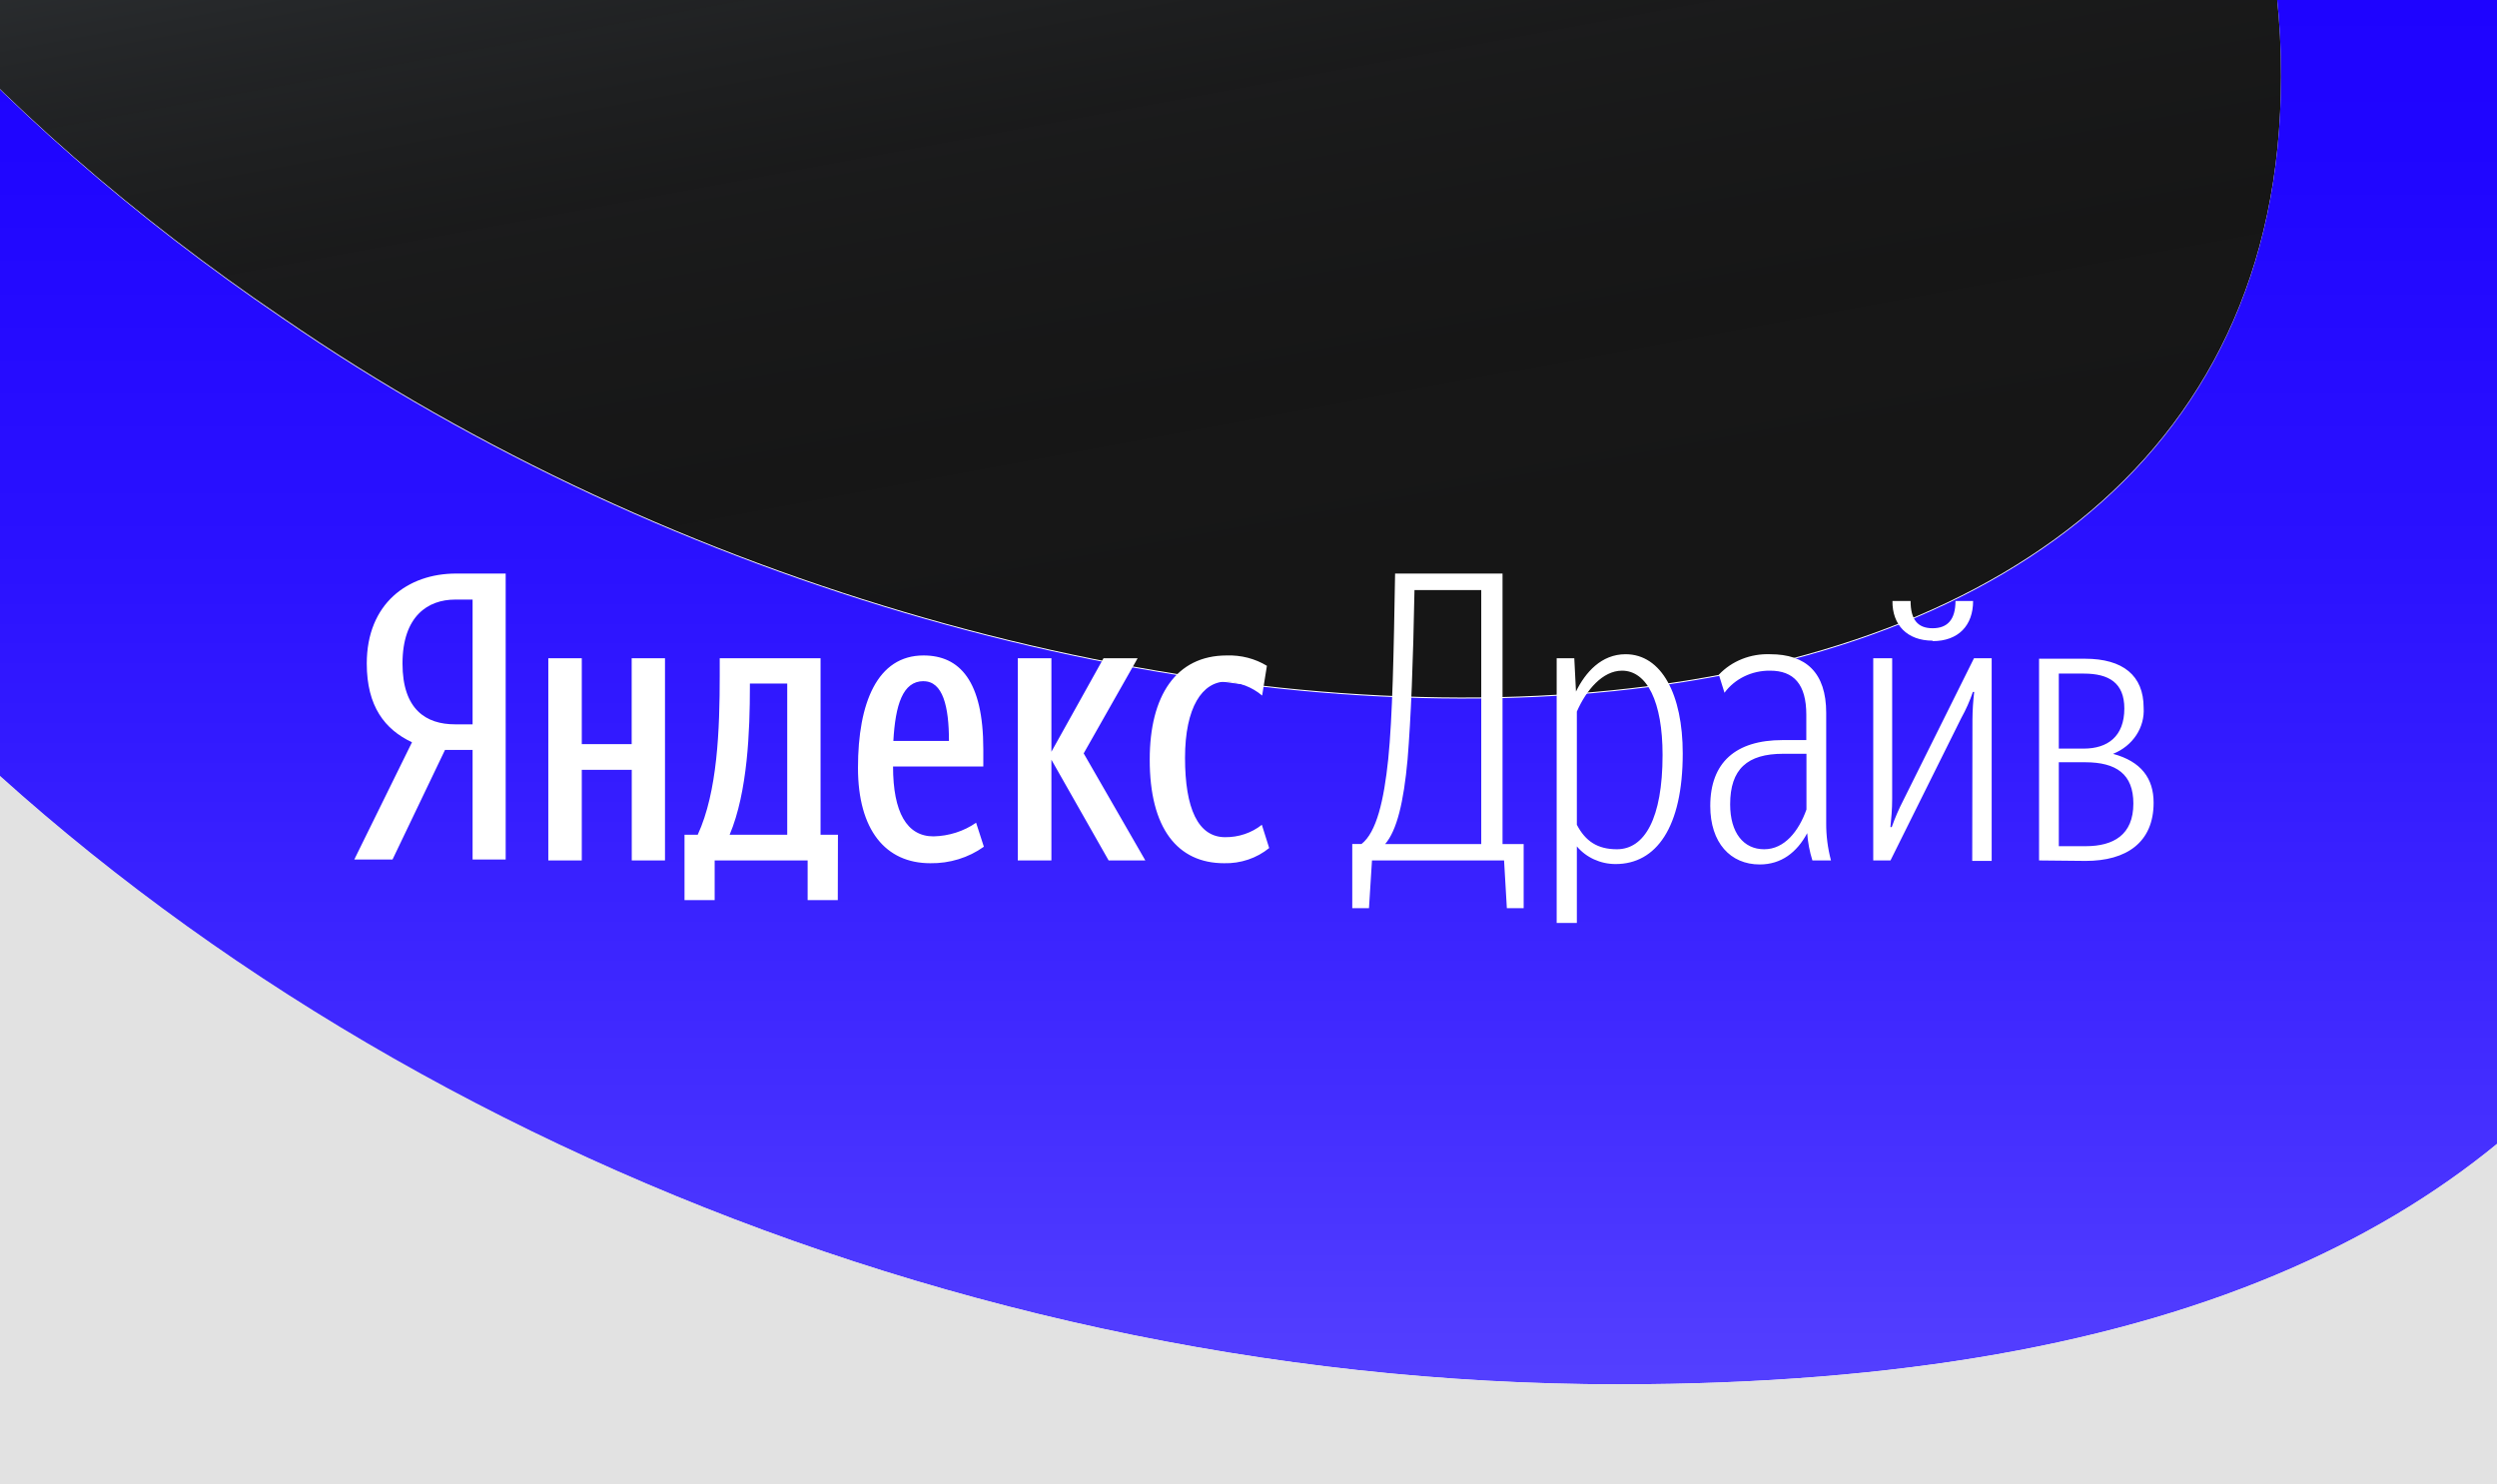
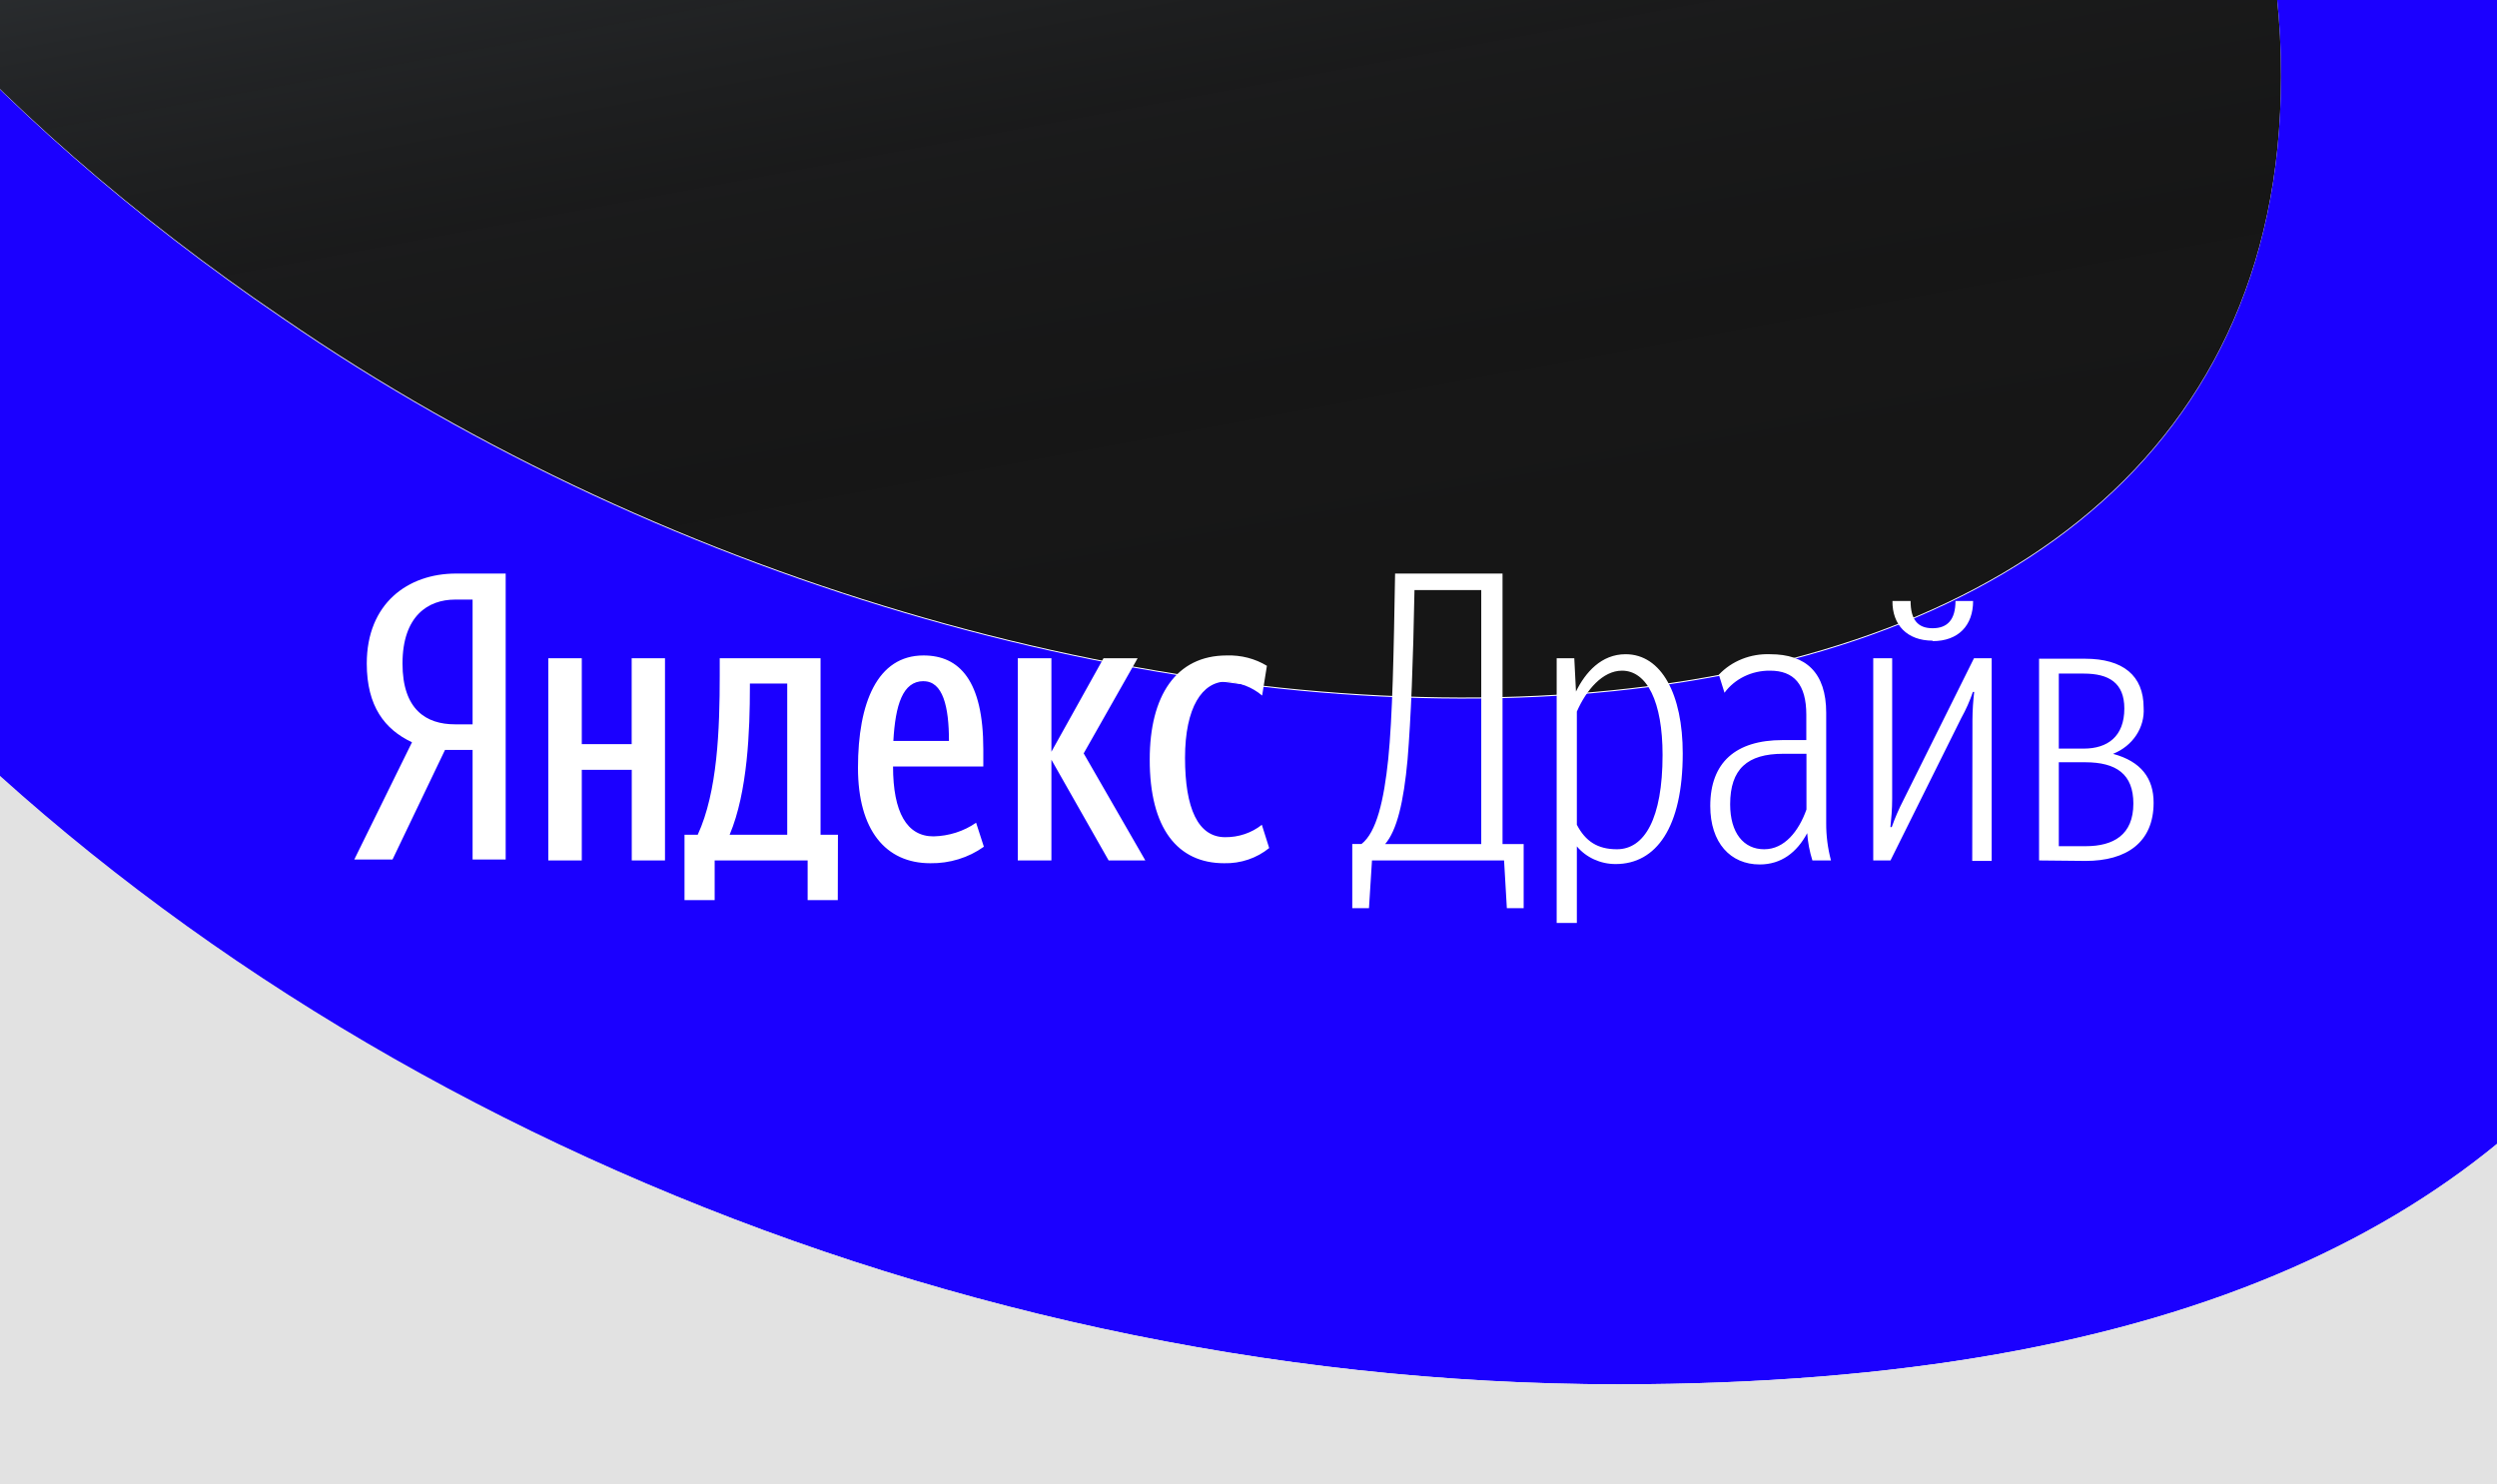
<svg xmlns="http://www.w3.org/2000/svg" width="148" height="88" viewBox="0 0 148 88" fill="none">
  <rect x="0" y="0" width="148" height="88" fill="#808080" stroke="none" />
  <g clip-path="url(#clip0_512_12787)">
    <rect width="148" height="88" fill="white" />
    <path fill-rule="evenodd" clip-rule="evenodd" d="M135.198 4.542C135.227 -1.851 133.805 -8.213 130.989 -14.303C127.895 -14.879 124.699 -15.172 121.487 -15.172L26.527 -15.172C12.656 -15.172 -0.014 -9.72 -6.099 -1.123C0.28 6.16 7.949 12.856 16.732 18.814C63.2 50.868 135.198 50.969 135.198 4.542Z" fill="#161616" />
    <path fill-rule="evenodd" clip-rule="evenodd" d="M135.198 4.542C135.227 -1.851 133.805 -8.213 130.989 -14.303C127.895 -14.879 124.699 -15.172 121.487 -15.172L26.527 -15.172C12.656 -15.172 -0.014 -9.72 -6.099 -1.123C0.28 6.16 7.949 12.856 16.732 18.814C63.2 50.868 135.198 50.969 135.198 4.542Z" fill="url(#paint0_linear_512_12787)" />
    <path fill-rule="evenodd" clip-rule="evenodd" d="M95.929 82.062C129.508 82.062 148.072 72.18 157.794 56.684V9.822C157.794 -1.487 146.811 -11.389 130.989 -14.353C133.805 -8.244 135.227 -1.871 135.198 4.542C135.198 51.07 63.2 50.919 16.732 18.864C7.934 12.886 0.265 6.17 -6.099 -1.123C-8.533 2.296 -9.794 6.059 -9.794 9.872V36.171C14.327 63.643 54.475 82.062 95.929 82.062Z" fill="#1B00FF" />
    <path fill-rule="evenodd" clip-rule="evenodd" d="M157.794 75.346V56.684C148.072 72.18 129.508 82.062 95.929 82.062C54.475 82.062 14.327 63.643 -9.794 36.08V75.346C-9.794 89.183 6.467 100.401 26.527 100.401L121.487 100.401C141.547 100.391 157.794 89.183 157.794 75.346Z" fill="#E2E2E2" />
-     <path fill-rule="evenodd" clip-rule="evenodd" d="M95.929 82.062C129.508 82.062 148.072 72.18 157.794 56.684V9.822C157.794 -1.487 146.811 -11.389 130.989 -14.353C133.805 -8.244 135.227 -1.871 135.198 4.542C135.198 51.07 63.2 50.919 16.732 18.864C7.934 12.886 0.265 6.17 -6.099 -1.123C-8.533 2.296 -9.794 6.059 -9.794 9.872V36.171C14.327 63.643 54.475 82.062 95.929 82.062Z" fill="url(#paint1_linear_512_12787)" />
    <path fill-rule="evenodd" clip-rule="evenodd" d="M28.011 42.938H26.967C25.253 42.938 23.857 42.057 23.857 39.336C23.857 36.506 25.384 35.544 26.967 35.544H28.011V42.938ZM28.011 44.454V50.95H29.972V34H27.037C24.162 34 21.739 35.783 21.739 39.336C21.739 41.871 22.809 43.245 24.419 44.001L21 50.95H23.266L26.376 44.454H28.011Z" fill="white" />
    <path fill-rule="evenodd" clip-rule="evenodd" d="M123.585 45.186C125.451 45.186 126.447 45.901 126.447 47.635C126.447 49.491 125.268 50.162 123.616 50.162H122.028V45.186H123.585ZM123.507 39.93C124.994 39.93 125.912 40.476 125.912 42C125.912 43.661 124.916 44.377 123.507 44.377H122.028V39.93H123.507ZM123.616 51.035C126.034 51.035 127.647 49.944 127.647 47.583C127.647 46.14 126.908 45.137 125.242 44.688C126.408 44.224 127.134 43.128 127.056 41.952C127.056 40.047 125.834 39.049 123.576 39.049H120.858V51.007L123.616 51.035ZM116.896 51.035H118.049V39.021H117L112.812 47.441C112.547 47.955 112.316 48.488 112.125 49.03H112.047C112.099 48.508 112.151 47.987 112.151 47.344V39.021H111.029V51.007H112.051L116.248 42.562C116.526 42.065 116.752 41.551 116.935 41.018H117.013C116.948 41.563 116.913 42.109 116.909 42.659L116.896 51.035ZM114.547 38.006C116.078 38.006 116.948 37.076 116.948 35.625H115.904C115.904 36.717 115.443 37.242 114.547 37.242C113.651 37.242 113.243 36.717 113.243 35.625H112.168C112.151 37.048 113.043 37.978 114.547 37.978V38.006ZM107.423 51.007H108.524C108.332 50.283 108.237 49.539 108.241 48.795V42.259C108.241 39.878 107.045 38.782 104.923 38.782C103.761 38.738 102.644 39.182 101.878 39.995L102.213 41.066C102.822 40.237 103.835 39.744 104.914 39.757C106.323 39.757 107.062 40.565 107.062 42.372V43.872H105.653C102.874 43.872 101.369 45.202 101.369 47.777C101.369 49.96 102.565 51.245 104.301 51.245C105.575 51.245 106.501 50.534 107.115 49.39C107.154 49.94 107.258 50.481 107.423 51.007ZM104.566 50.344C103.339 50.344 102.548 49.365 102.548 47.68C102.548 45.586 103.57 44.684 105.688 44.684H107.071V47.987C106.614 49.269 105.771 50.344 104.566 50.344ZM95.759 51.221C98.164 51.221 99.738 49.054 99.738 44.66C99.738 41.184 98.49 38.782 96.35 38.782C94.915 38.782 93.971 39.853 93.41 40.993L93.31 39.021H92.266V54.714H93.462V50.174C94.015 50.833 94.859 51.221 95.759 51.221ZM95.837 50.344C94.685 50.344 93.971 49.867 93.462 48.893V42.182C94.023 40.897 94.993 39.757 96.137 39.757C97.625 39.757 98.542 41.612 98.542 44.749C98.542 48.533 97.468 50.344 95.837 50.344ZM89.313 53.837H90.309V50.037H89.057V34H82.689C82.607 38.738 82.537 42.489 82.281 45.012C82.028 47.437 81.589 49.341 80.698 50.032H80.15V53.837H81.141L81.319 51.007H89.148L89.313 53.837ZM87.795 50.037H82.098C82.794 49.228 83.198 47.559 83.429 45.016C83.629 42.566 83.759 39.283 83.838 34.978H87.795V50.037ZM54.741 40.383C55.885 40.383 56.246 41.879 56.246 43.924H52.95C53.071 41.782 53.506 40.379 54.737 40.379L54.741 40.383ZM46.66 49.483H43.246C44.321 46.94 44.447 43.257 44.447 40.731V40.52H46.66V49.483ZM72.551 51.172C73.534 51.197 74.491 50.873 75.226 50.271L74.791 48.893C74.187 49.374 73.413 49.636 72.617 49.628C71.003 49.628 70.238 47.914 70.238 44.923C70.238 41.931 71.26 40.403 72.686 40.403C73.473 40.444 74.226 40.739 74.809 41.232L75.091 39.469C74.387 39.041 73.556 38.827 72.712 38.855C69.703 38.855 68.146 41.256 68.146 45.012C68.137 49.107 69.798 51.172 72.556 51.172H72.551ZM65.71 51.007H67.885L64.231 44.66L67.428 39.021H65.406L62.318 44.563V39.021H60.326V51.007H62.318V45.036L65.71 51.007ZM37.44 39.021V44.11H34.483V39.021H32.499V51.007H34.483V45.634H37.445V51.007H39.415V39.021H37.44ZM58.316 50.198L57.855 48.771C57.125 49.277 56.242 49.56 55.328 49.58C53.75 49.58 52.932 48.153 52.932 45.44H58.282V44.422C58.282 40.355 56.877 38.855 54.737 38.855C52.001 38.855 50.853 41.66 50.853 45.513C50.853 49.204 52.489 51.172 55.142 51.172C56.285 51.189 57.403 50.845 58.308 50.198H58.316ZM49.666 49.483H48.635V39.021H42.659V40.044C42.659 43.233 42.529 46.94 41.355 49.483H40.572V53.359H42.359V51.007H47.87V53.359H49.657L49.666 49.483Z" fill="white" />
  </g>
  <defs>
    <linearGradient id="paint0_linear_512_12787" x1="57.063" y1="-21.701" x2="69.571" y2="45.98" gradientUnits="userSpaceOnUse">
      <stop stop-color="#C5DDF3" stop-opacity="0.2" />
      <stop offset="0.11" stop-color="#A2B5C7" stop-opacity="0.16" />
      <stop offset="0.42" stop-color="#555D65" stop-opacity="0.07" />
      <stop offset="0.72" stop-color="#26282A" stop-opacity="0.02" />
      <stop offset="1" stop-color="#161616" stop-opacity="0" />
    </linearGradient>
    <linearGradient id="paint1_linear_512_12787" x1="74" y1="82.062" x2="74" y2="-14.353" gradientUnits="userSpaceOnUse">
      <stop stop-color="white" stop-opacity="0.25" />
      <stop offset="0.22" stop-color="white" stop-opacity="0.16" />
      <stop offset="0.5" stop-color="white" stop-opacity="0.07" />
      <stop offset="0.76" stop-color="white" stop-opacity="0.02" />
      <stop offset="1" stop-color="white" stop-opacity="0" />
    </linearGradient>
    <clipPath id="clip0_512_12787">
      <rect width="148" height="88" fill="white" />
    </clipPath>
  </defs>
</svg>